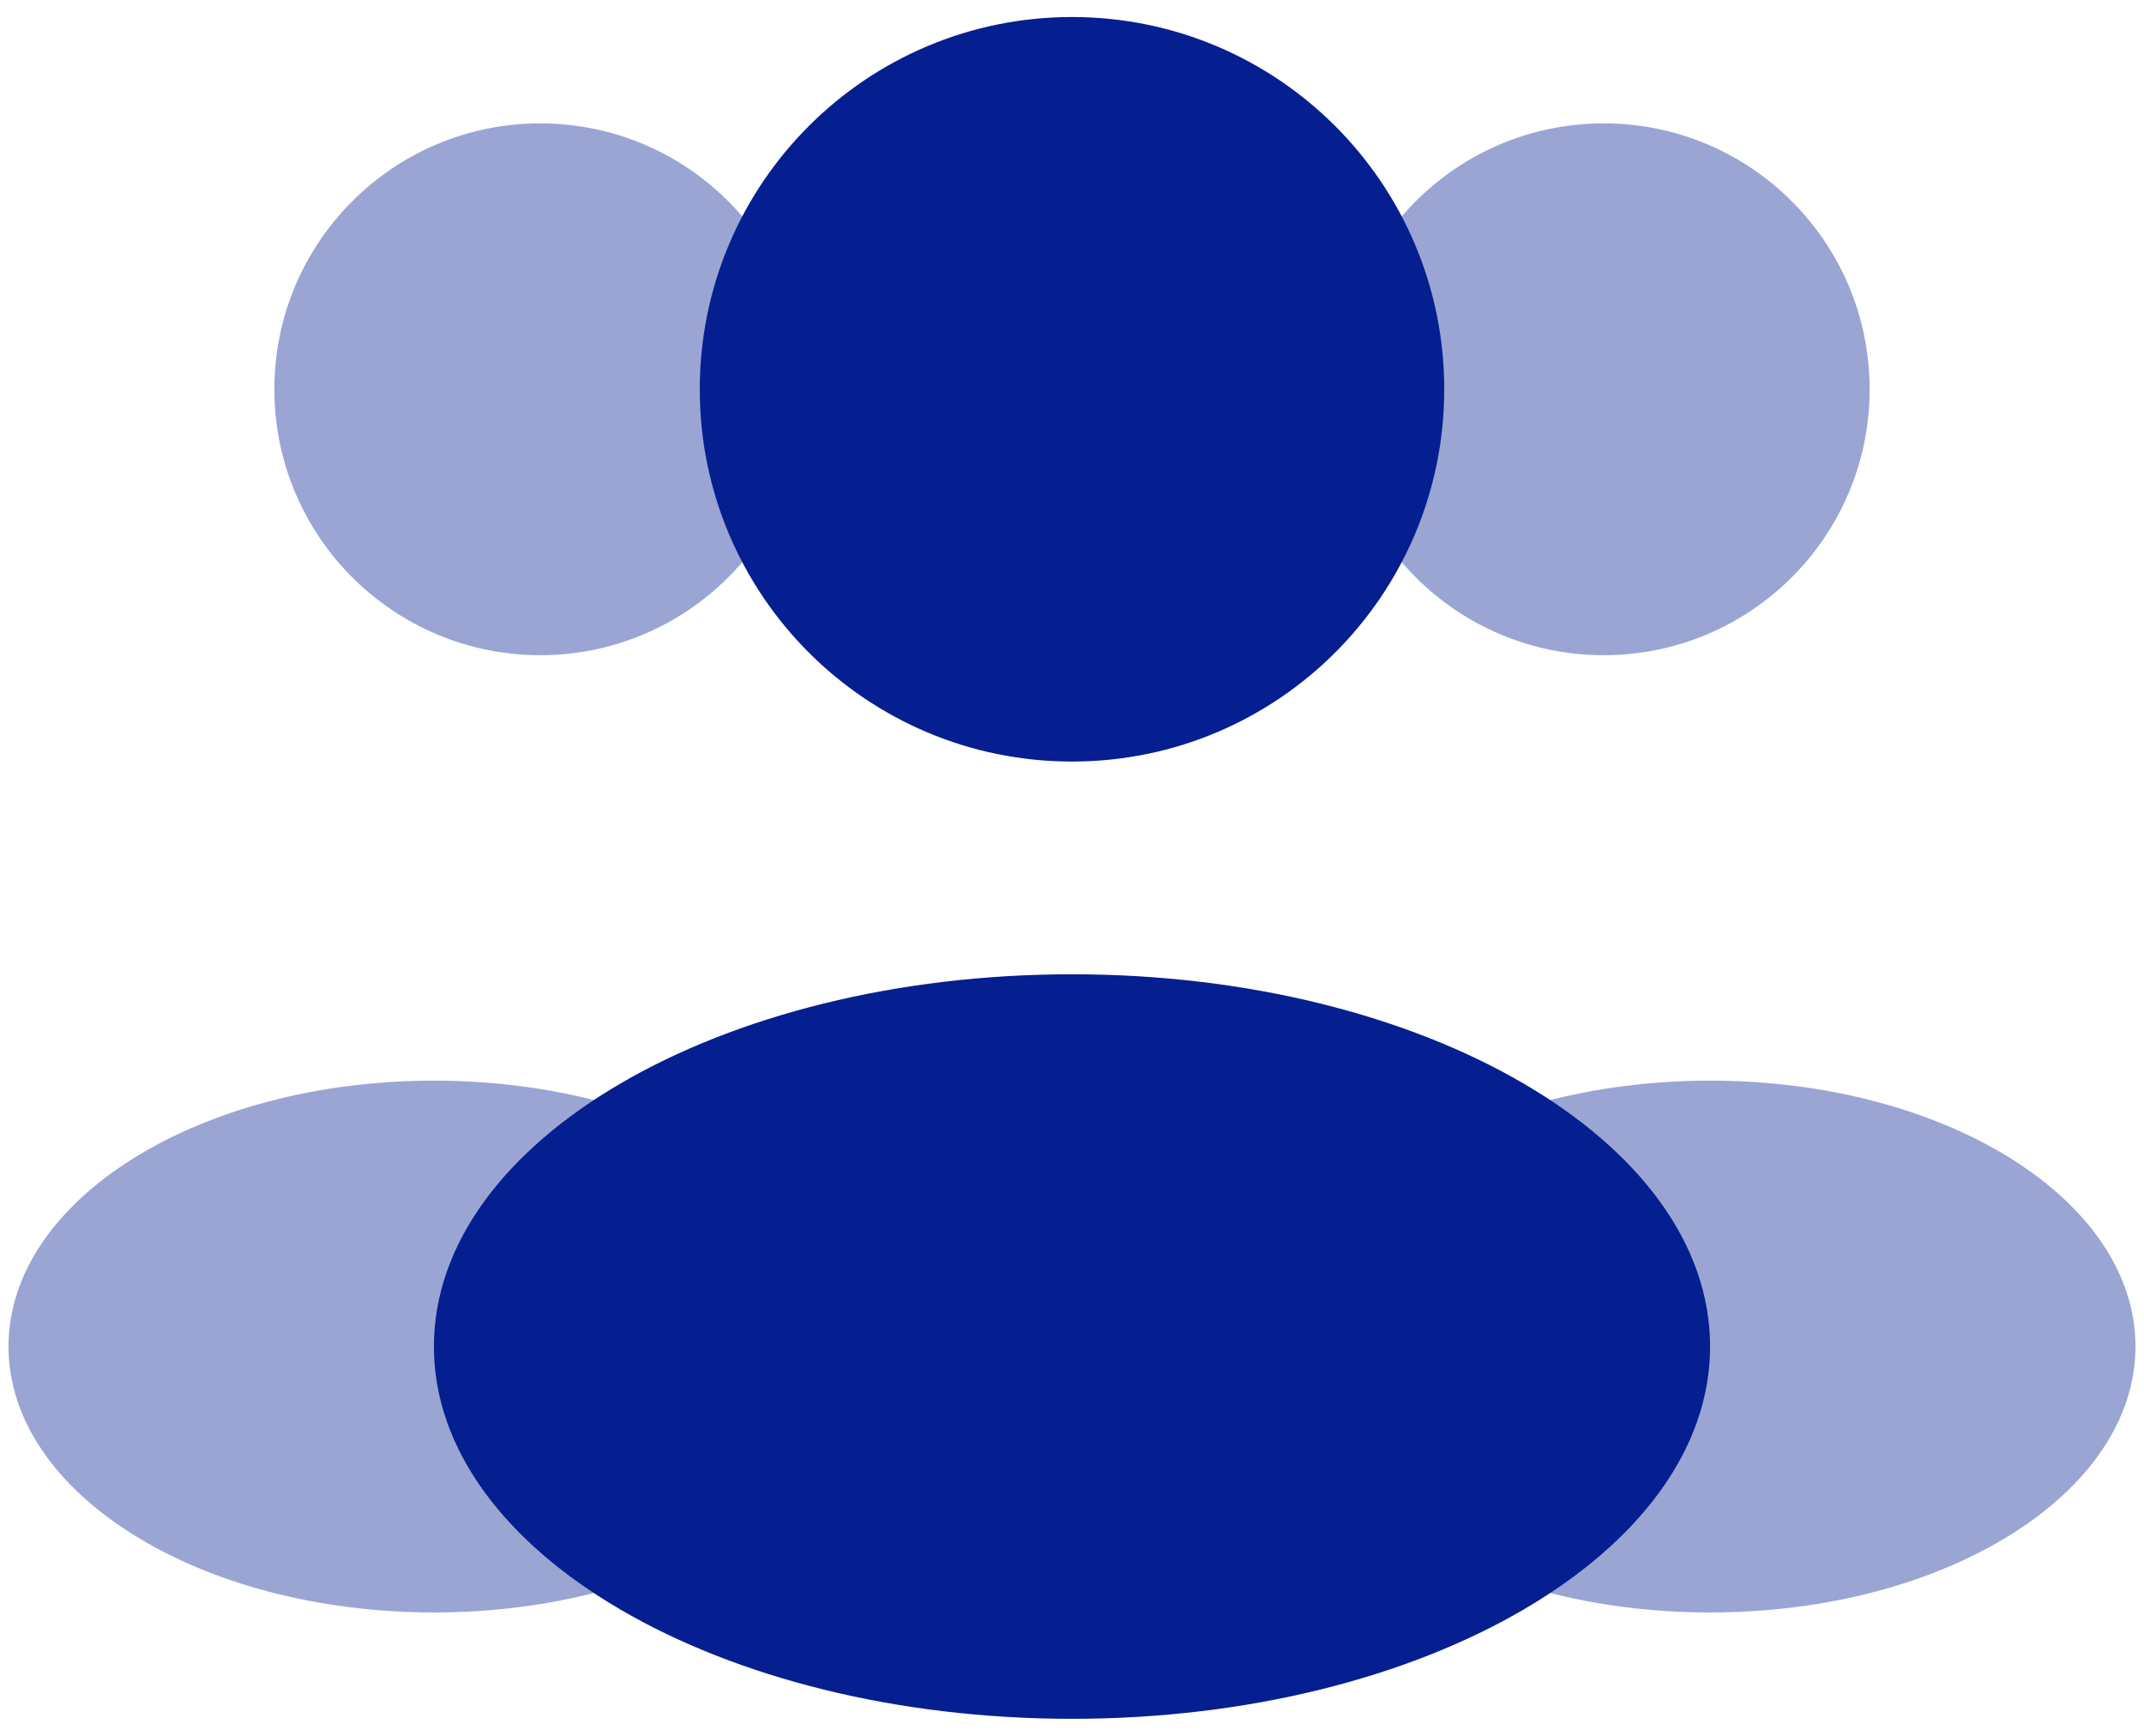
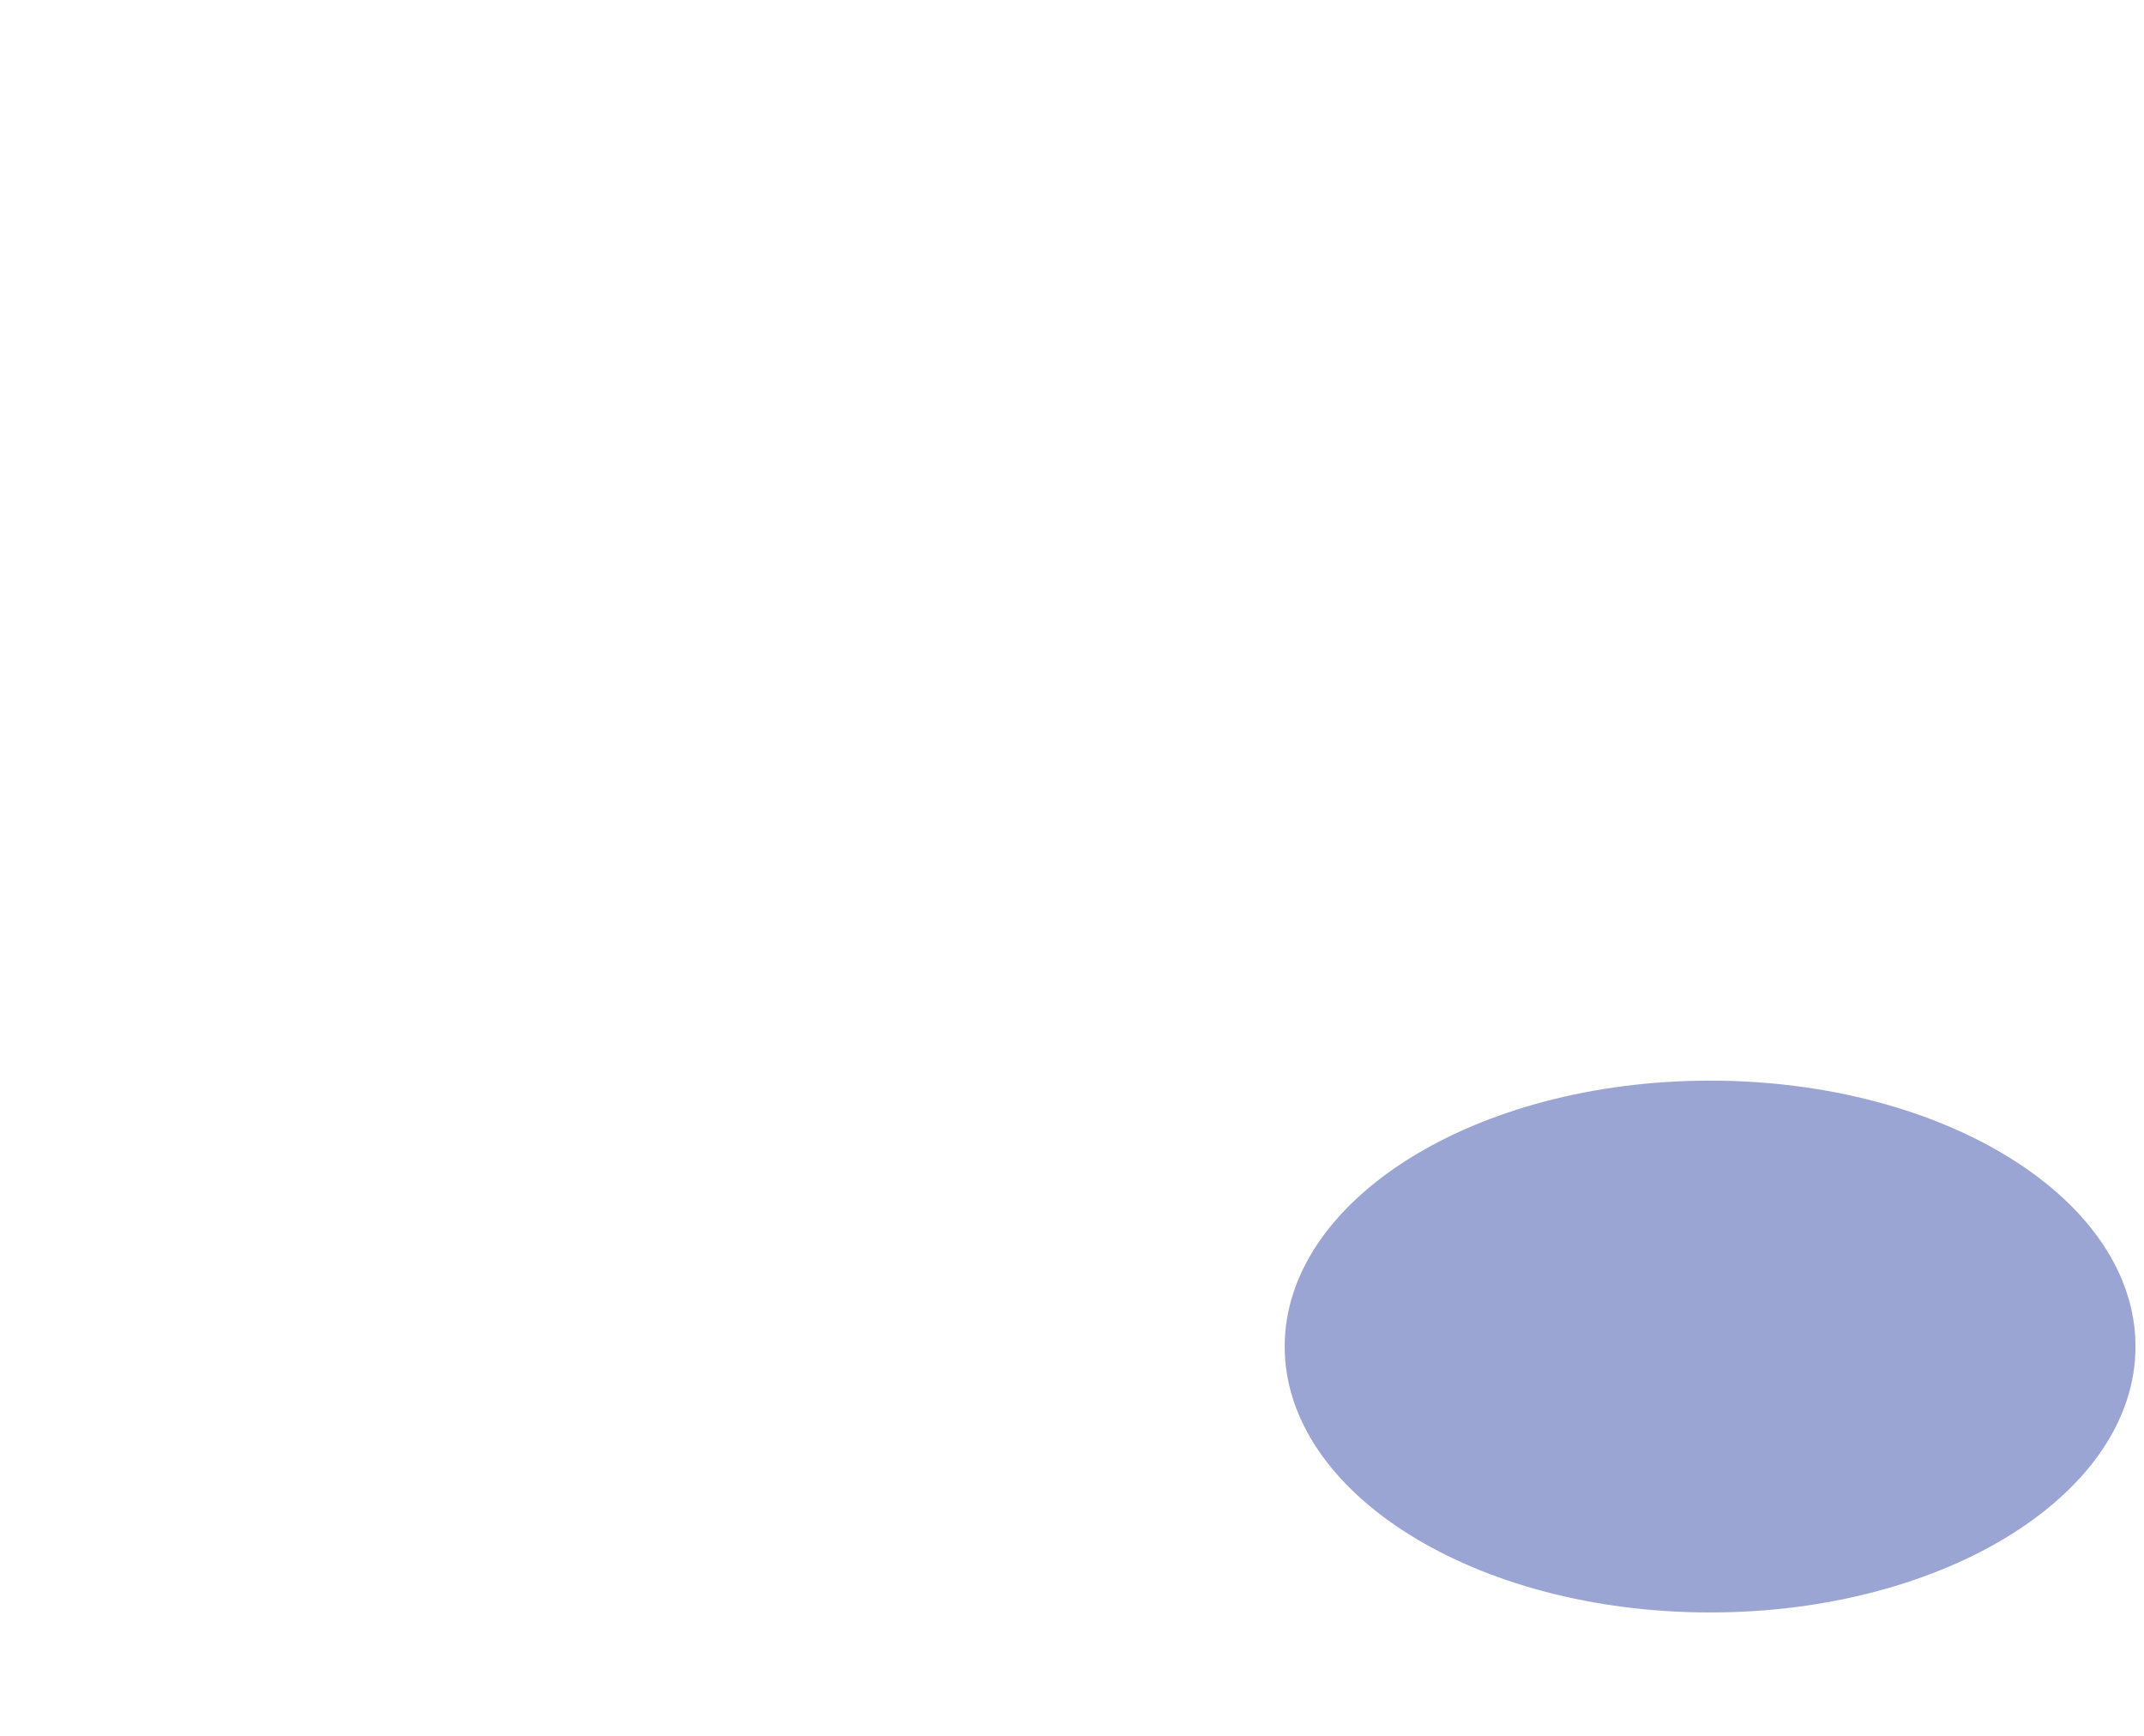
<svg xmlns="http://www.w3.org/2000/svg" width="63" height="51" viewBox="0 0 63 51" fill="none">
-   <path d="M42.438 11.438C42.438 17.478 37.541 22.375 31.5 22.375C25.459 22.375 20.562 17.478 20.562 11.438C20.562 5.397 25.459 0.5 31.5 0.5C37.541 0.5 42.438 5.397 42.438 11.438Z" fill="#051F91" />
-   <path opacity="0.4" d="M54.938 11.438C54.938 15.752 51.44 19.25 47.125 19.25C42.81 19.25 39.312 15.752 39.312 11.438C39.312 7.123 42.81 3.625 47.125 3.625C51.44 3.625 54.938 7.123 54.938 11.438Z" fill="#051F91" />
-   <path opacity="0.4" d="M8.062 11.438C8.062 15.752 11.56 19.25 15.875 19.25C20.19 19.25 23.688 15.752 23.688 11.438C23.688 7.123 20.19 3.625 15.875 3.625C11.56 3.625 8.062 7.123 8.062 11.438Z" fill="#051F91" />
-   <path d="M50.25 39.562C50.25 45.603 41.855 50.5 31.5 50.5C21.145 50.5 12.75 45.603 12.75 39.562C12.75 33.522 21.145 28.625 31.5 28.625C41.855 28.625 50.25 33.522 50.25 39.562Z" fill="#051F91" />
  <path opacity="0.4" d="M62.75 39.562C62.75 43.877 57.154 47.375 50.25 47.375C43.346 47.375 37.75 43.877 37.75 39.562C37.75 35.248 43.346 31.75 50.25 31.75C57.154 31.75 62.75 35.248 62.75 39.562Z" fill="#051F91" />
-   <path opacity="0.4" d="M0.25 39.562C0.25 43.877 5.846 47.375 12.75 47.375C19.654 47.375 25.25 43.877 25.25 39.562C25.25 35.248 19.654 31.75 12.75 31.75C5.846 31.75 0.25 35.248 0.25 39.562Z" fill="#051F91" />
</svg>